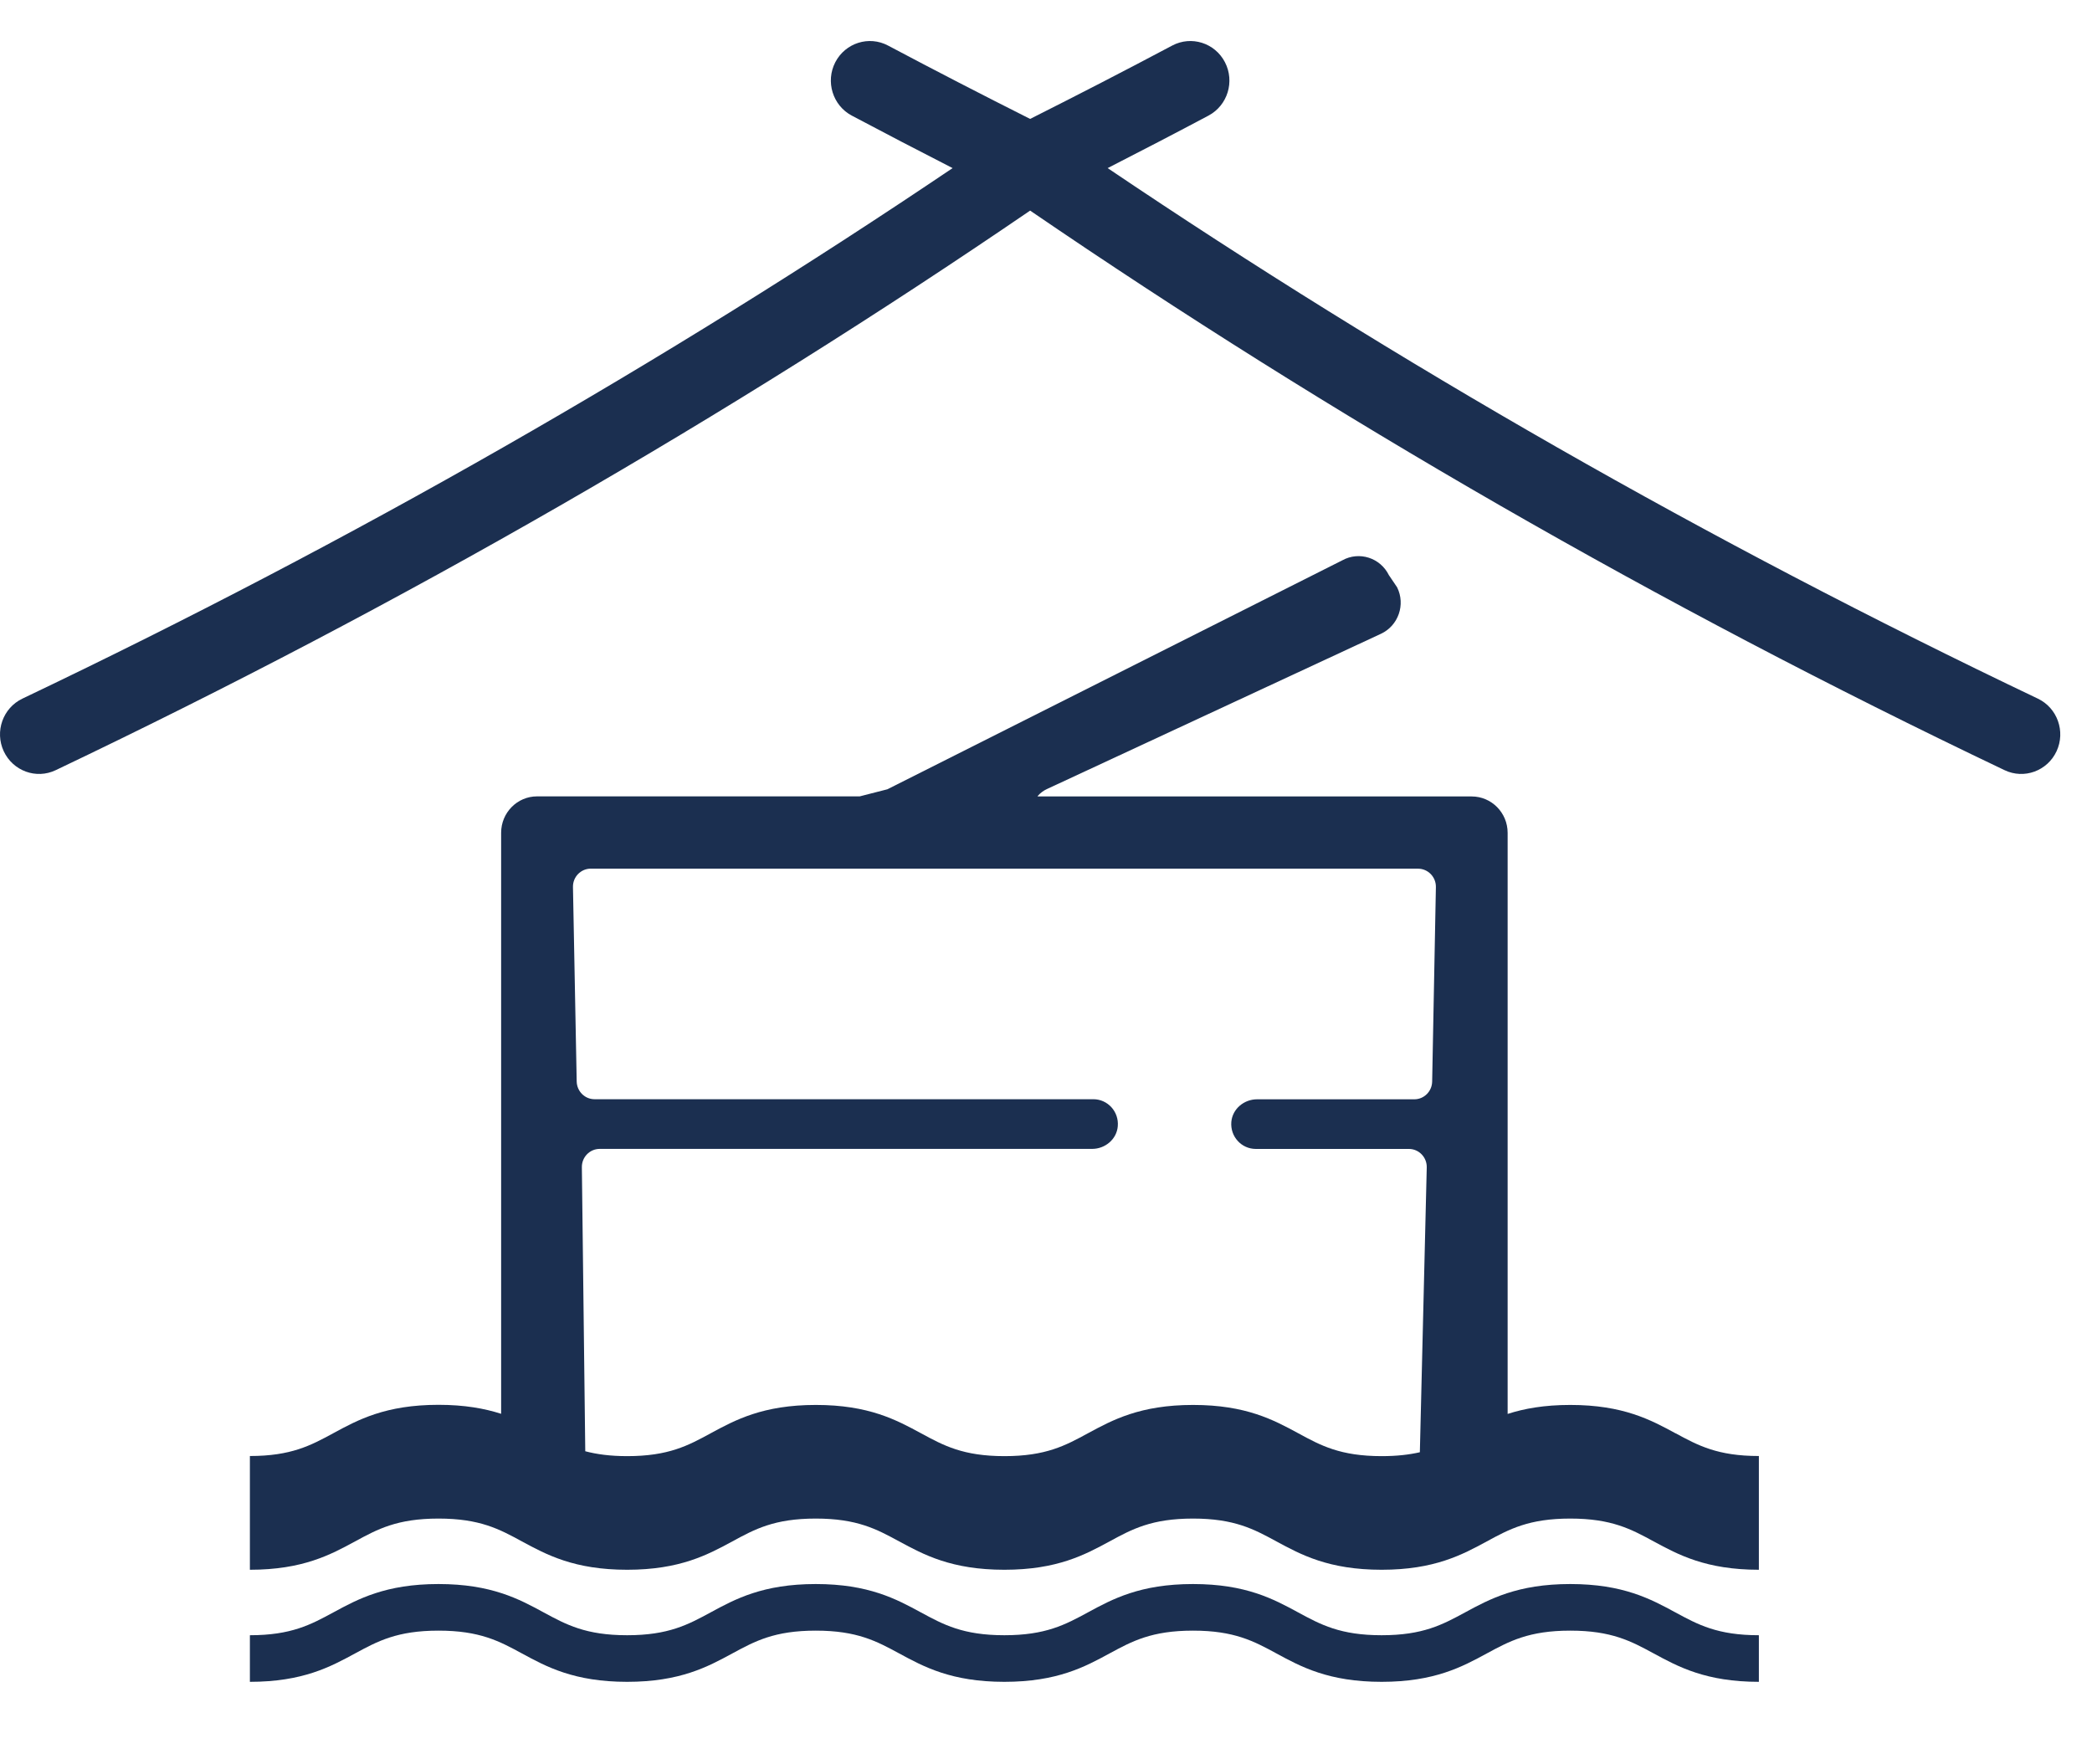
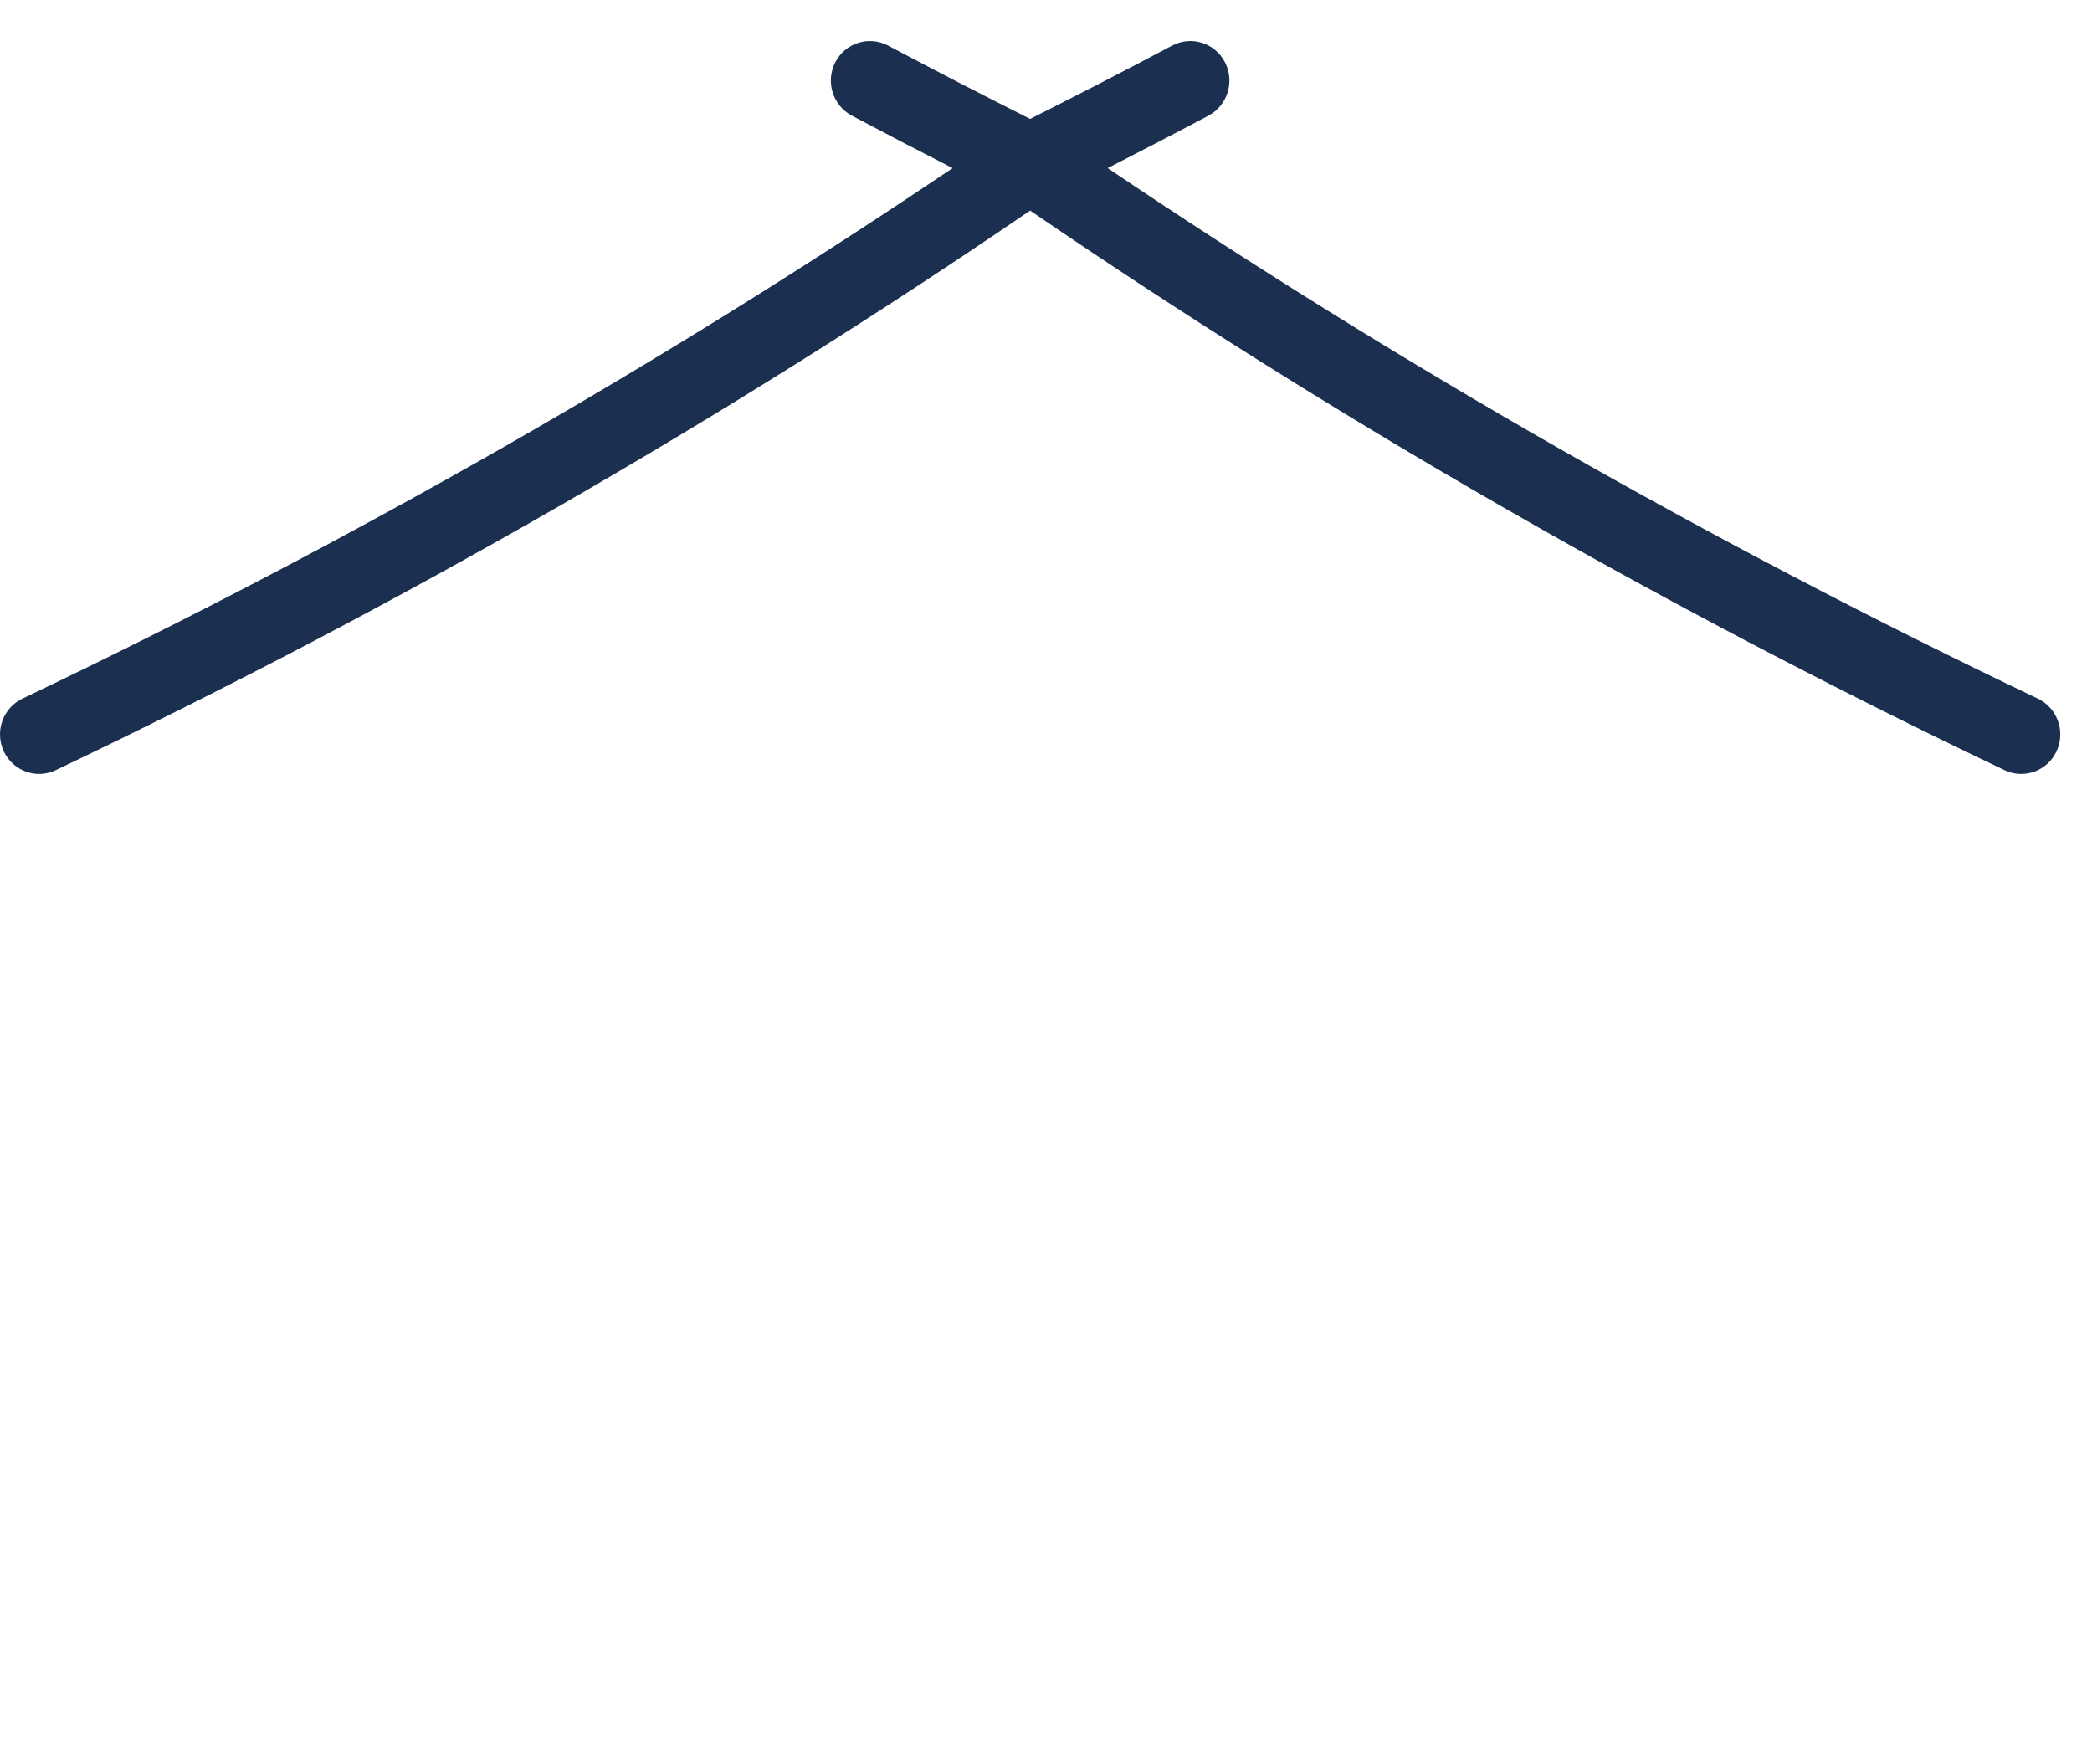
<svg xmlns="http://www.w3.org/2000/svg" width="51" height="43" viewBox="0 0 51 43" fill="none">
-   <path d="M42.879 41C41.589 41 40.912 40.632 40.315 40.308C39.765 40.01 39.289 39.752 38.281 39.752C37.272 39.752 36.797 40.01 36.246 40.308C35.649 40.632 34.972 41 33.682 41C32.392 41 31.715 40.632 31.118 40.308C30.568 40.01 30.092 39.752 29.084 39.752C28.075 39.752 27.599 40.01 27.049 40.308C26.452 40.632 25.775 41 24.485 41C23.195 41 22.519 40.632 21.921 40.308C21.371 40.01 20.895 39.752 19.887 39.752C18.878 39.752 18.403 40.01 17.853 40.308C17.255 40.632 16.579 41 15.289 41C13.998 41 13.32 40.632 12.724 40.308C12.175 40.01 11.699 39.752 10.69 39.752C9.682 39.752 9.206 40.01 8.656 40.308C8.059 40.632 7.382 41 6.092 41V39.864C7.1 39.864 7.576 39.606 8.126 39.308C8.723 38.984 9.4 38.616 10.69 38.616C11.98 38.616 12.658 38.984 13.254 39.308C13.804 39.606 14.28 39.864 15.289 39.864C16.297 39.864 16.773 39.606 17.323 39.308C17.92 38.984 18.597 38.616 19.887 38.616C21.177 38.616 21.854 38.984 22.451 39.308C23.001 39.606 23.477 39.864 24.485 39.864C25.494 39.864 25.97 39.606 26.52 39.308C27.117 38.984 27.794 38.616 29.084 38.616C30.374 38.616 31.05 38.984 31.648 39.308C32.198 39.606 32.674 39.864 33.682 39.864C34.691 39.864 35.165 39.606 35.716 39.308C36.314 38.984 36.99 38.616 38.281 38.616C39.571 38.616 40.247 38.984 40.845 39.308C41.395 39.606 41.87 39.864 42.879 39.864V41Z" fill="#1B2F50" />
-   <path d="M40.846 34.941C40.249 34.617 39.572 34.25 38.282 34.25C37.643 34.25 37.157 34.339 36.754 34.469V20.303C36.754 19.813 36.361 19.416 35.877 19.416H25.292C25.292 19.416 25.298 19.406 25.308 19.394C25.368 19.326 25.442 19.273 25.524 19.235L33.665 15.451C34.089 15.254 34.269 14.74 34.06 14.318L33.858 14.019C33.649 13.597 33.136 13.433 32.725 13.659L21.634 19.241C21.406 19.299 21.188 19.355 20.959 19.414H13.093C12.609 19.414 12.217 19.812 12.217 20.301V34.466C11.815 34.337 11.327 34.247 10.69 34.247C9.399 34.247 8.722 34.615 8.126 34.939C7.576 35.237 7.1 35.495 6.092 35.495V38.268C7.382 38.268 8.06 37.9 8.656 37.577C9.206 37.278 9.682 37.02 10.69 37.02C11.699 37.02 12.175 37.278 12.724 37.577C13.322 37.9 13.998 38.268 15.289 38.268C16.579 38.268 17.255 37.9 17.853 37.577C18.403 37.278 18.878 37.02 19.887 37.02C20.895 37.02 21.371 37.278 21.921 37.577C22.519 37.9 23.195 38.268 24.485 38.268C25.775 38.268 26.452 37.9 27.049 37.577C27.599 37.278 28.075 37.02 29.084 37.02C30.092 37.02 30.567 37.278 31.118 37.577C31.715 37.9 32.392 38.268 33.682 38.268C34.972 38.268 35.649 37.9 36.246 37.577C36.796 37.278 37.272 37.02 38.281 37.02C39.289 37.02 39.764 37.278 40.315 37.577C40.912 37.9 41.589 38.268 42.879 38.268V35.495C41.87 35.495 41.396 35.237 40.845 34.939L40.846 34.941ZM14.402 21.177H34.57C34.813 21.177 35.01 21.38 35.005 21.626L34.914 26.366C34.91 26.606 34.716 26.799 34.479 26.799H30.645C30.329 26.799 30.046 27.031 30.018 27.35C29.988 27.708 30.265 28.009 30.614 28.009H34.347C34.593 28.009 34.79 28.215 34.782 28.464L34.614 35.403C34.356 35.462 34.057 35.498 33.685 35.498C32.676 35.498 32.2 35.24 31.651 34.941C31.053 34.617 30.376 34.25 29.086 34.25C27.796 34.25 27.12 34.617 26.522 34.941C25.972 35.24 25.497 35.498 24.488 35.498C23.48 35.498 23.004 35.24 22.454 34.941C21.856 34.617 21.18 34.25 19.89 34.25C18.6 34.25 17.923 34.617 17.325 34.941C16.776 35.24 16.3 35.498 15.291 35.498C14.872 35.498 14.546 35.452 14.268 35.379L14.185 28.456C14.181 28.21 14.377 28.008 14.62 28.008H26.624C26.94 28.008 27.223 27.775 27.25 27.457C27.281 27.098 27.003 26.797 26.654 26.797H14.494C14.258 26.797 14.065 26.606 14.059 26.365L13.968 21.624C13.963 21.378 14.16 21.176 14.403 21.176L14.402 21.177Z" fill="#1B2F50" />
  <path d="M49.679 17.031C41.61 13.185 34.039 8.843 27.003 4.098C27.828 3.676 28.649 3.25 29.462 2.818C29.927 2.57 30.107 1.987 29.862 1.516C29.618 1.045 29.042 0.863 28.576 1.111C27.433 1.718 26.278 2.313 25.113 2.899C23.948 2.313 22.794 1.718 21.65 1.111C21.185 0.863 20.609 1.045 20.364 1.516C20.12 1.987 20.299 2.57 20.765 2.818C21.579 3.25 22.398 3.676 23.223 4.098C16.188 8.843 8.617 13.185 0.547 17.031C0.071 17.258 -0.133 17.832 0.091 18.314C0.316 18.795 0.883 19.003 1.359 18.775C9.833 14.737 17.764 10.155 25.113 5.134C32.462 10.155 40.394 14.737 48.868 18.775C49.344 19.003 49.912 18.795 50.136 18.314C50.36 17.832 50.155 17.257 49.679 17.031Z" fill="#1B2F50" />
</svg>